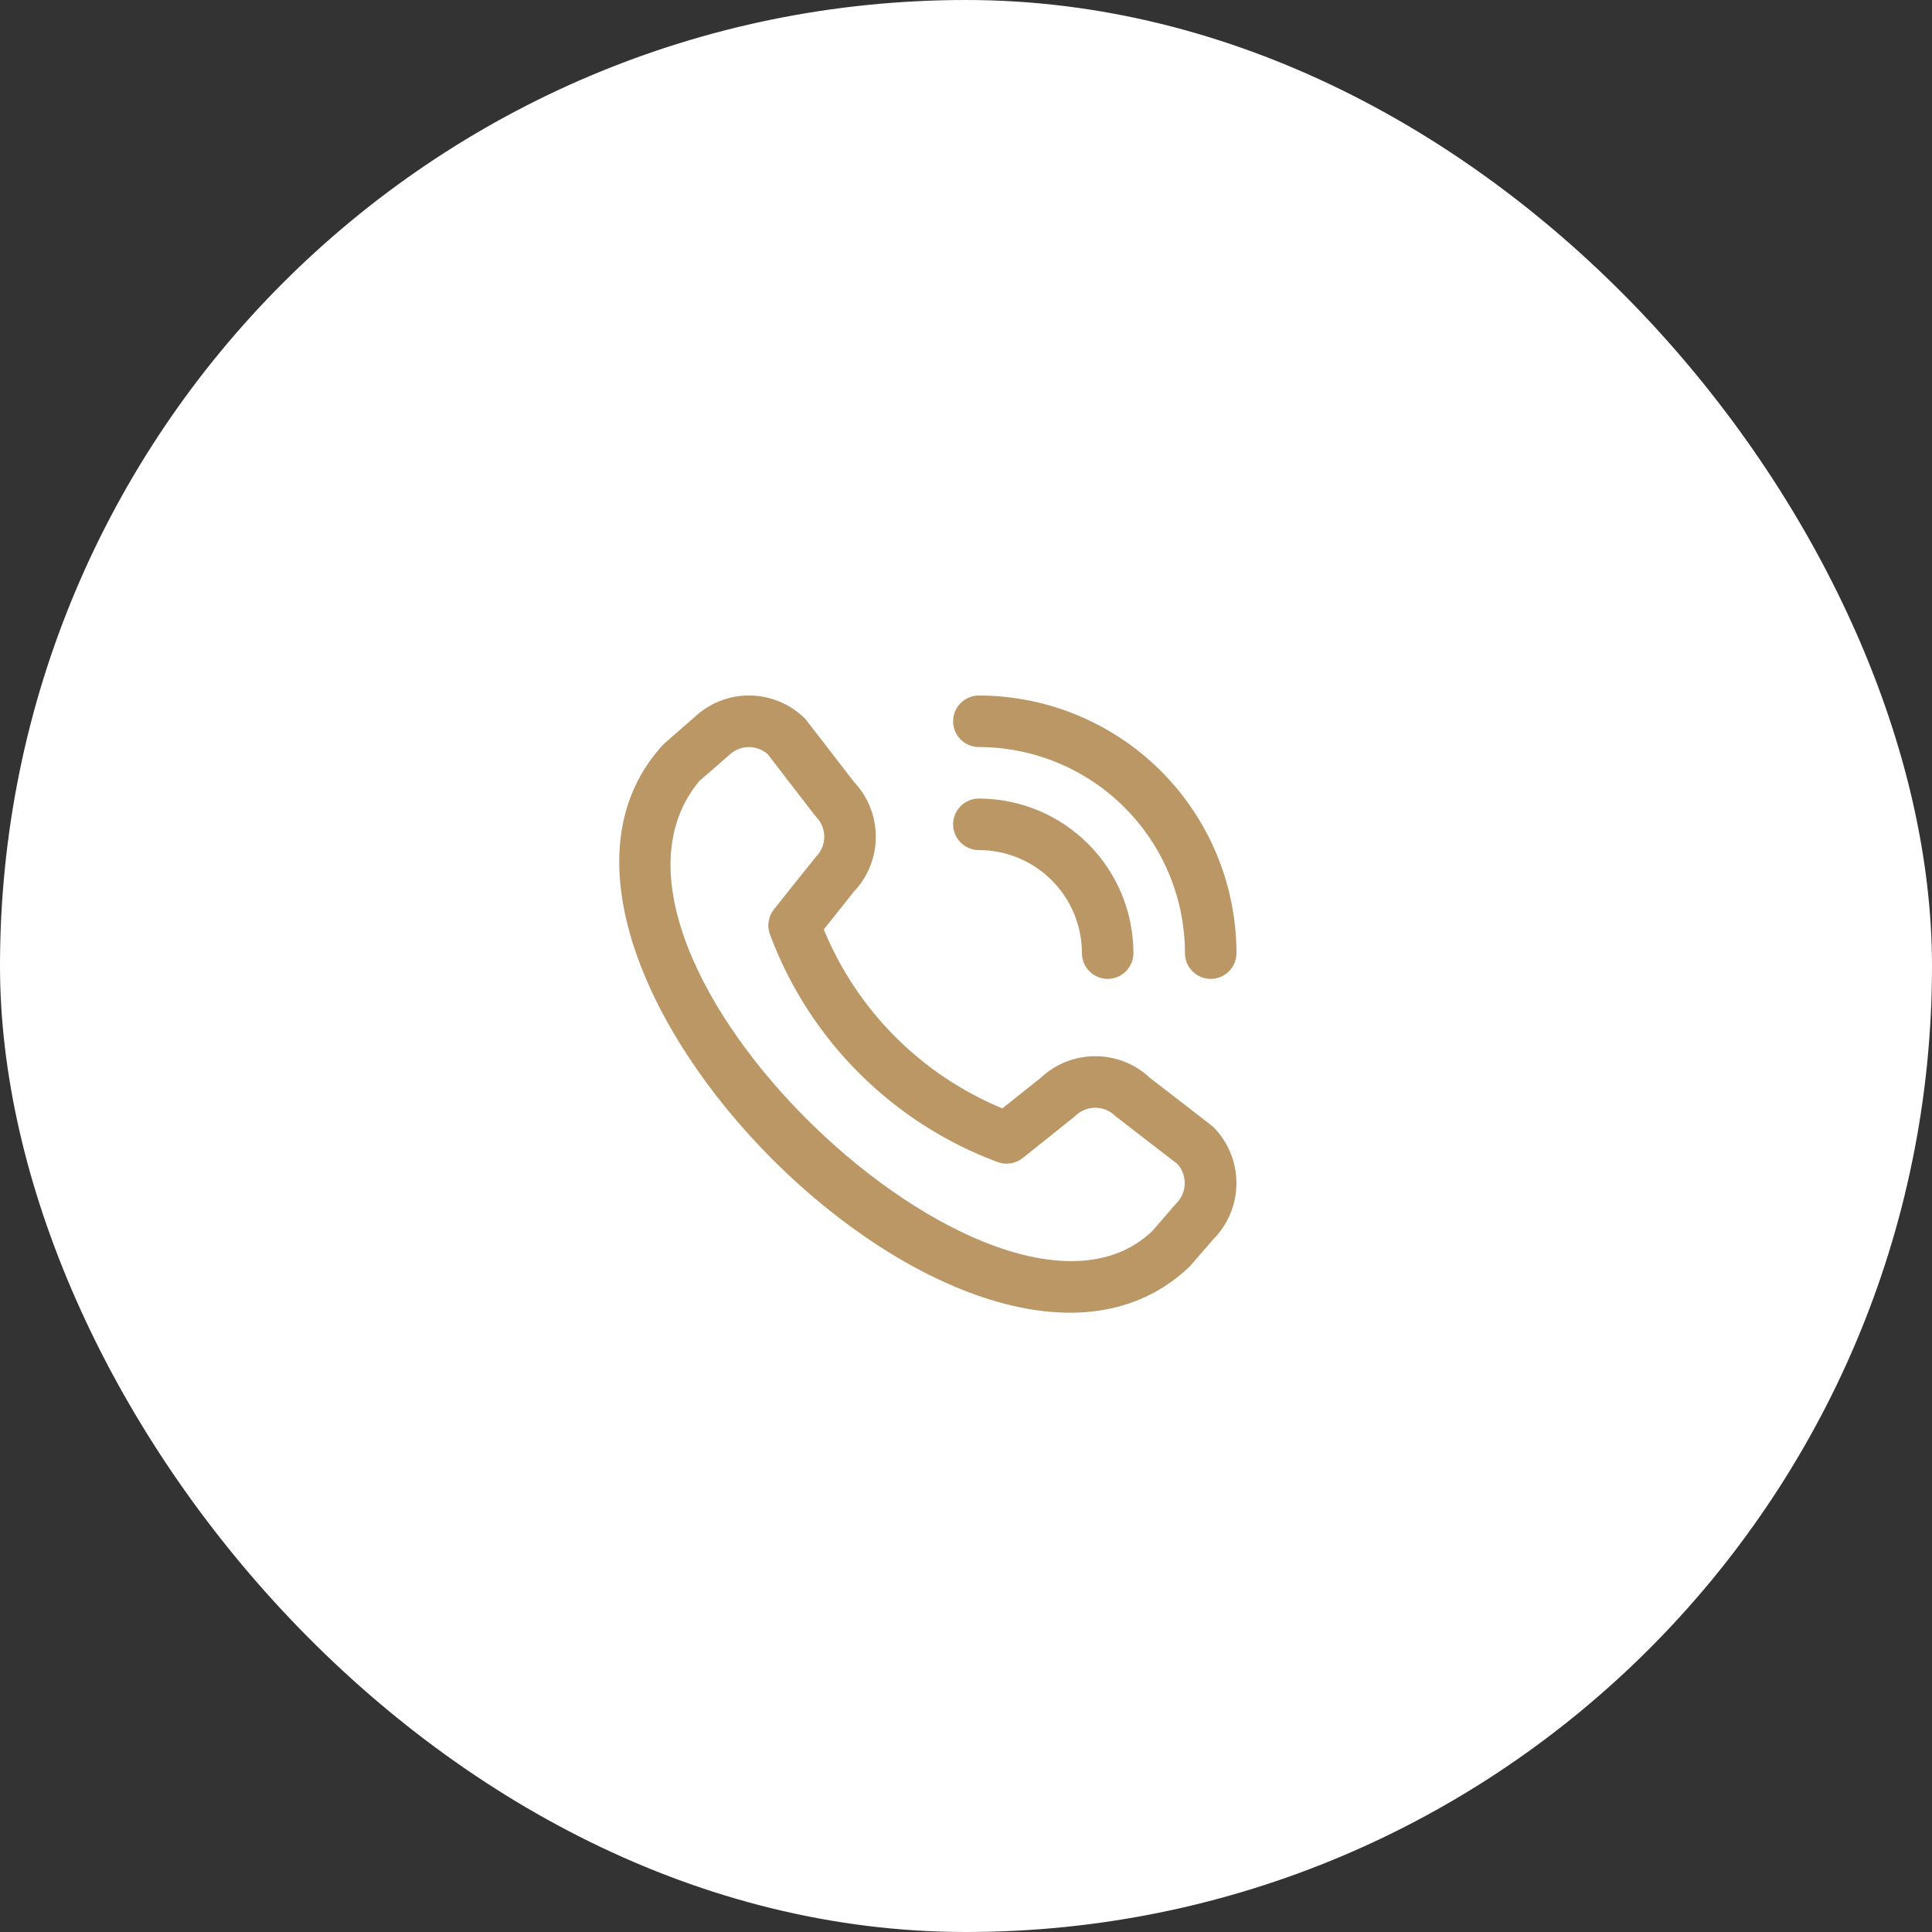
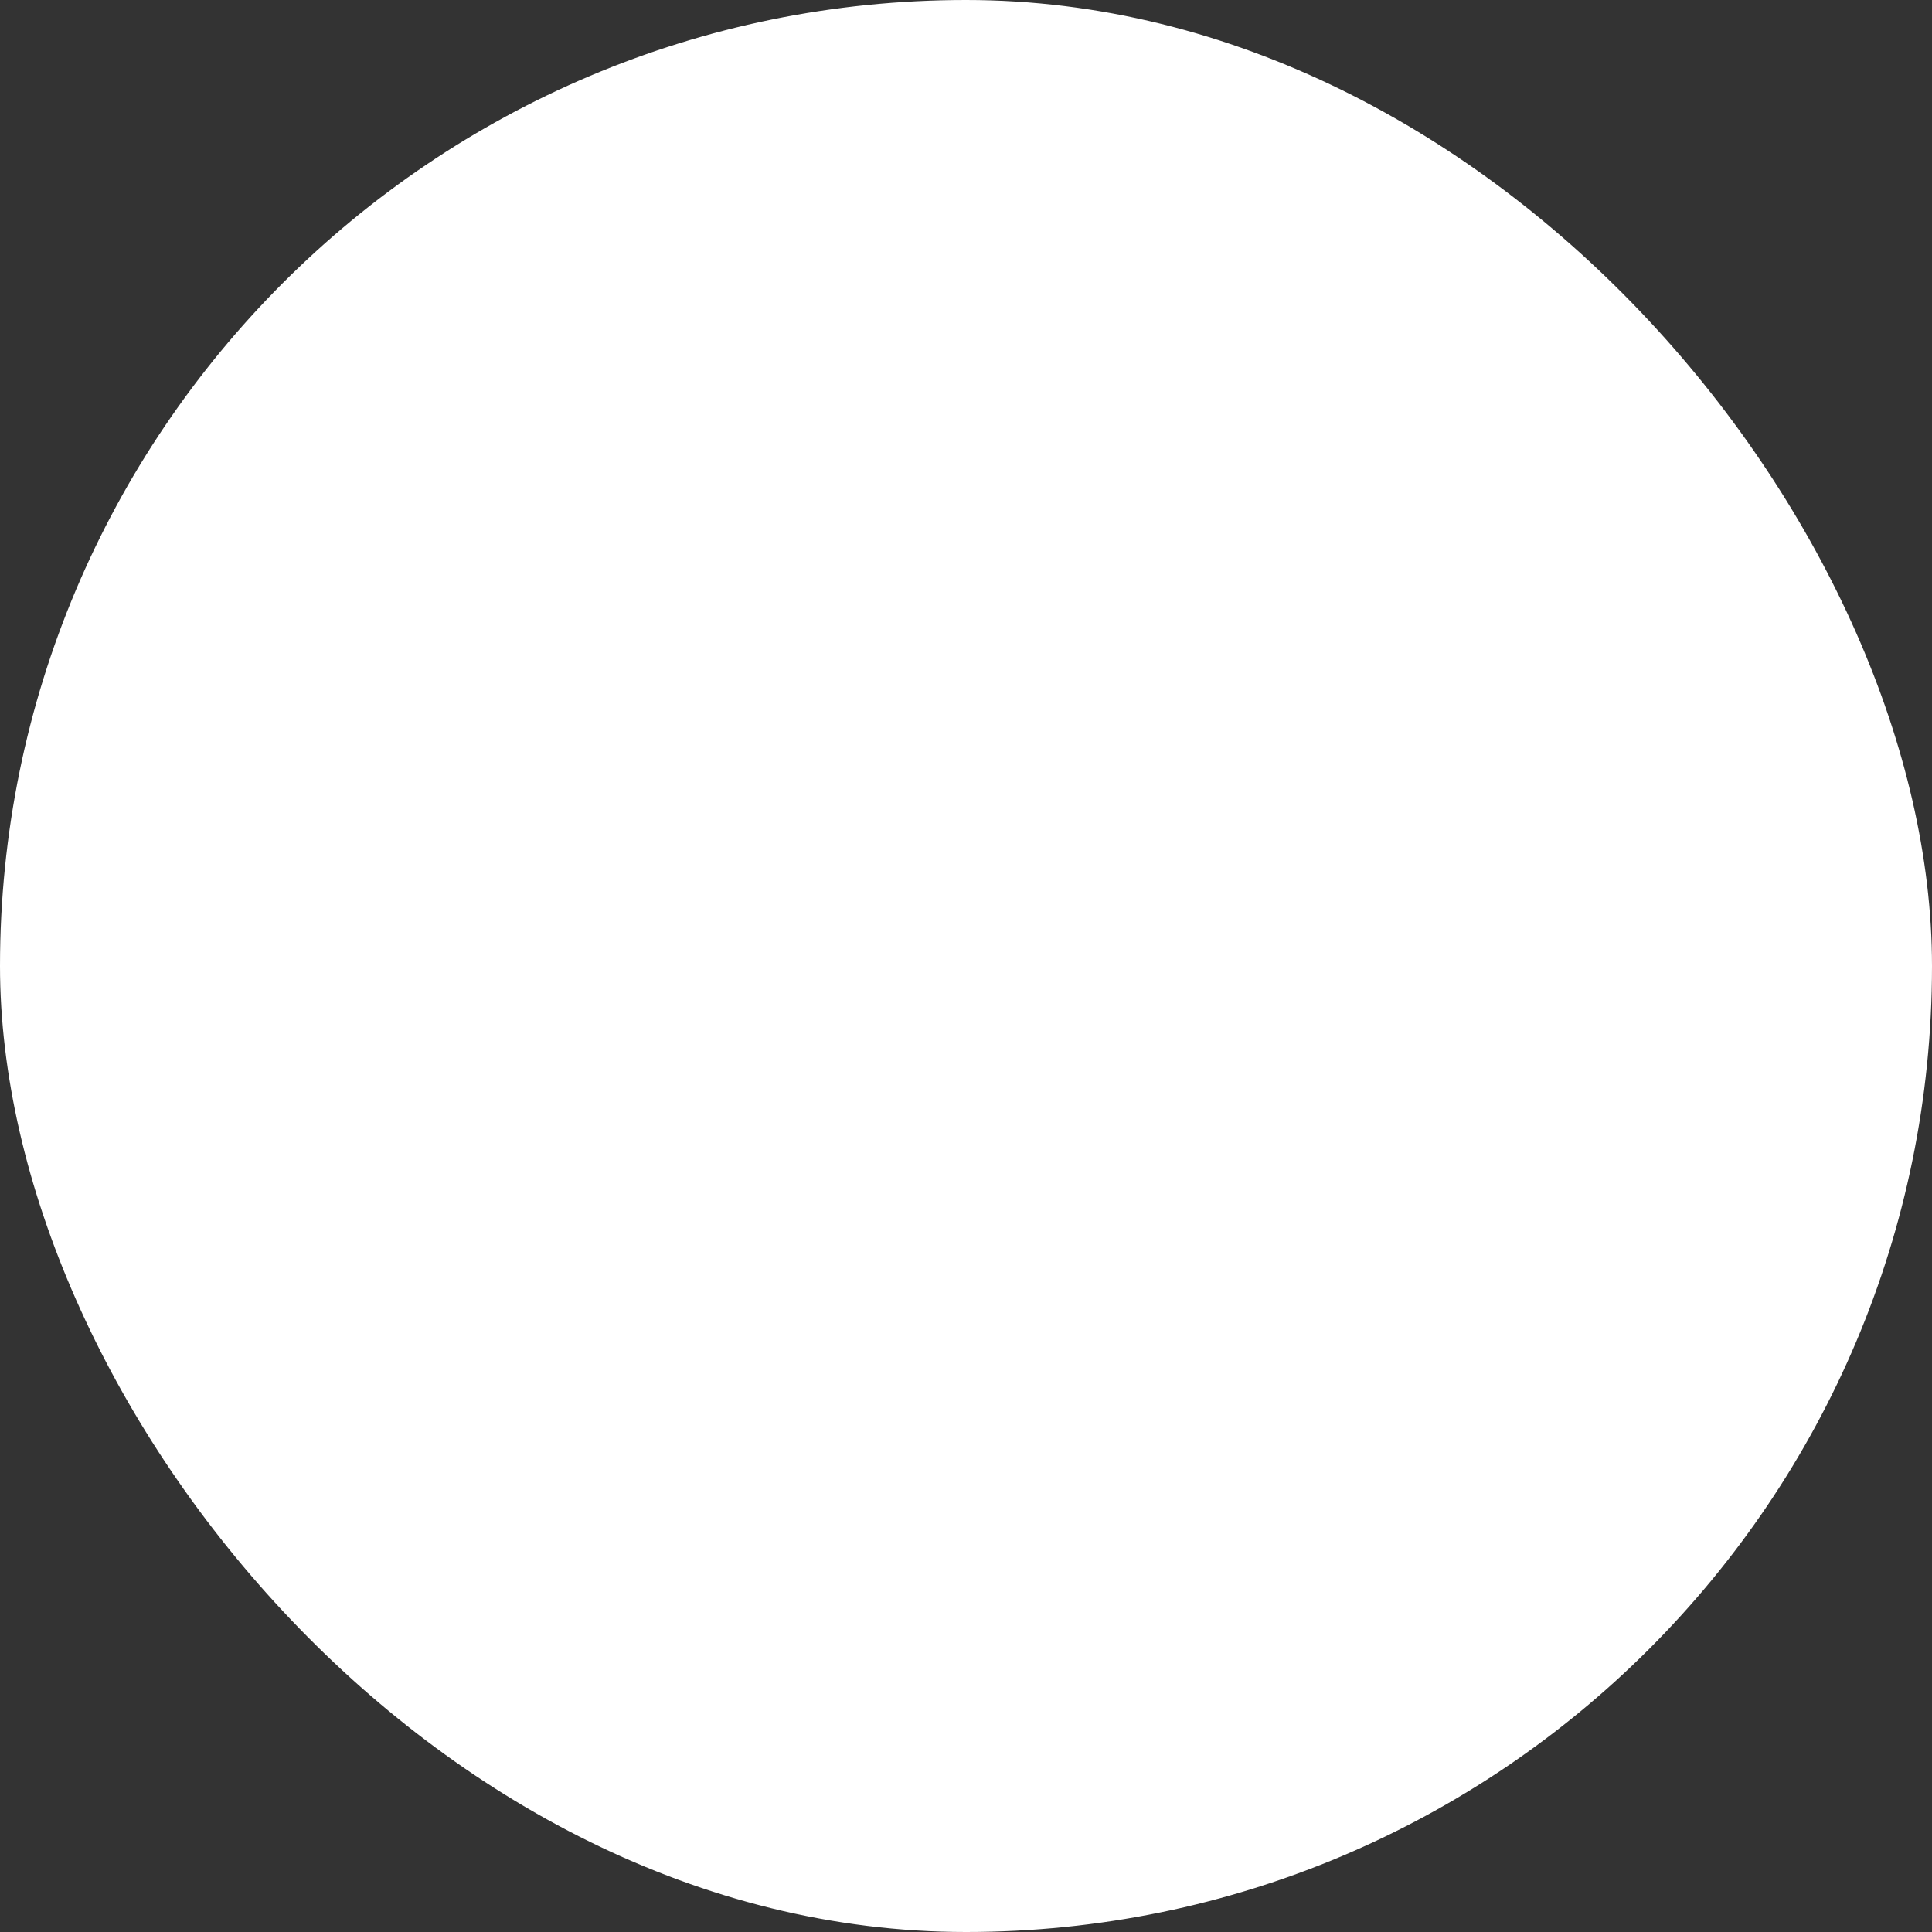
<svg xmlns="http://www.w3.org/2000/svg" width="75" height="75" viewBox="0 0 75 75" fill="none">
  <rect x="0" y="0" width="75" height="75" fill="#333333" stroke="none" />
  <rect width="75" height="75" rx="37.5" fill="white" />
  <g clip-path="url(#clip0_10_2620)">
-     <path d="M37 28C37 27.735 37.105 27.48 37.293 27.293C37.48 27.105 37.735 27 38 27C40.651 27.003 43.193 28.058 45.068 29.932C46.943 31.807 47.997 34.349 48 37C48 37.265 47.895 37.52 47.707 37.707C47.519 37.895 47.265 38 47 38C46.735 38 46.48 37.895 46.293 37.707C46.105 37.52 46 37.265 46 37C45.998 34.879 45.154 32.846 43.654 31.346C42.154 29.846 40.121 29.003 38 29C37.735 29 37.48 28.895 37.293 28.707C37.105 28.52 37 28.265 37 28ZM38 33C39.061 33 40.078 33.422 40.828 34.172C41.578 34.922 42 35.939 42 37C42 37.265 42.105 37.52 42.293 37.707C42.48 37.895 42.735 38 43 38C43.265 38 43.519 37.895 43.707 37.707C43.895 37.52 44 37.265 44 37C43.998 35.409 43.366 33.884 42.241 32.759C41.116 31.634 39.591 31.002 38 31C37.735 31 37.48 31.105 37.293 31.293C37.105 31.48 37 31.735 37 32C37 32.265 37.105 32.52 37.293 32.707C37.48 32.895 37.735 33 38 33ZM47.093 43.739C47.672 44.32 47.998 45.107 47.998 45.928C47.998 46.749 47.672 47.536 47.093 48.117L46.183 49.166C37.993 57.007 18.063 37.082 25.783 28.866L26.933 27.866C27.515 27.303 28.295 26.991 29.105 26.999C29.914 27.006 30.689 27.332 31.26 27.906C31.291 27.937 33.144 30.344 33.144 30.344C33.694 30.922 34 31.689 33.998 32.486C33.997 33.284 33.689 34.05 33.137 34.626L31.979 36.082C32.62 37.639 33.562 39.054 34.751 40.246C35.941 41.438 37.354 42.383 38.91 43.027L40.375 41.862C40.951 41.311 41.717 41.003 42.514 41.002C43.311 41 44.078 41.306 44.656 41.856C44.656 41.856 47.062 43.708 47.093 43.739ZM45.717 45.193C45.717 45.193 43.324 43.352 43.293 43.321C43.087 43.117 42.809 43.002 42.518 43.002C42.228 43.002 41.95 43.117 41.744 43.321C41.717 43.349 39.7 44.956 39.7 44.956C39.564 45.064 39.402 45.135 39.23 45.162C39.059 45.188 38.883 45.17 38.721 45.108C36.705 44.358 34.875 43.183 33.353 41.663C31.831 40.144 30.653 38.315 29.9 36.3C29.833 36.136 29.811 35.956 29.837 35.78C29.862 35.605 29.934 35.439 30.045 35.3C30.045 35.3 31.652 33.282 31.679 33.256C31.883 33.05 31.998 32.772 31.998 32.482C31.998 32.191 31.883 31.913 31.679 31.707C31.648 31.677 29.807 29.282 29.807 29.282C29.598 29.095 29.325 28.994 29.044 29.001C28.763 29.009 28.496 29.123 28.297 29.321L27.147 30.321C21.505 37.105 38.776 53.418 44.721 47.8L45.632 46.75C45.845 46.552 45.974 46.279 45.989 45.989C46.005 45.698 45.908 45.413 45.717 45.193Z" fill="#BA9764" />
-   </g>
+     </g>
  <defs>
    <clipPath id="clip0_10_2620">
      <rect width="24" height="24" fill="white" transform="translate(24 27)" />
    </clipPath>
  </defs>
</svg>